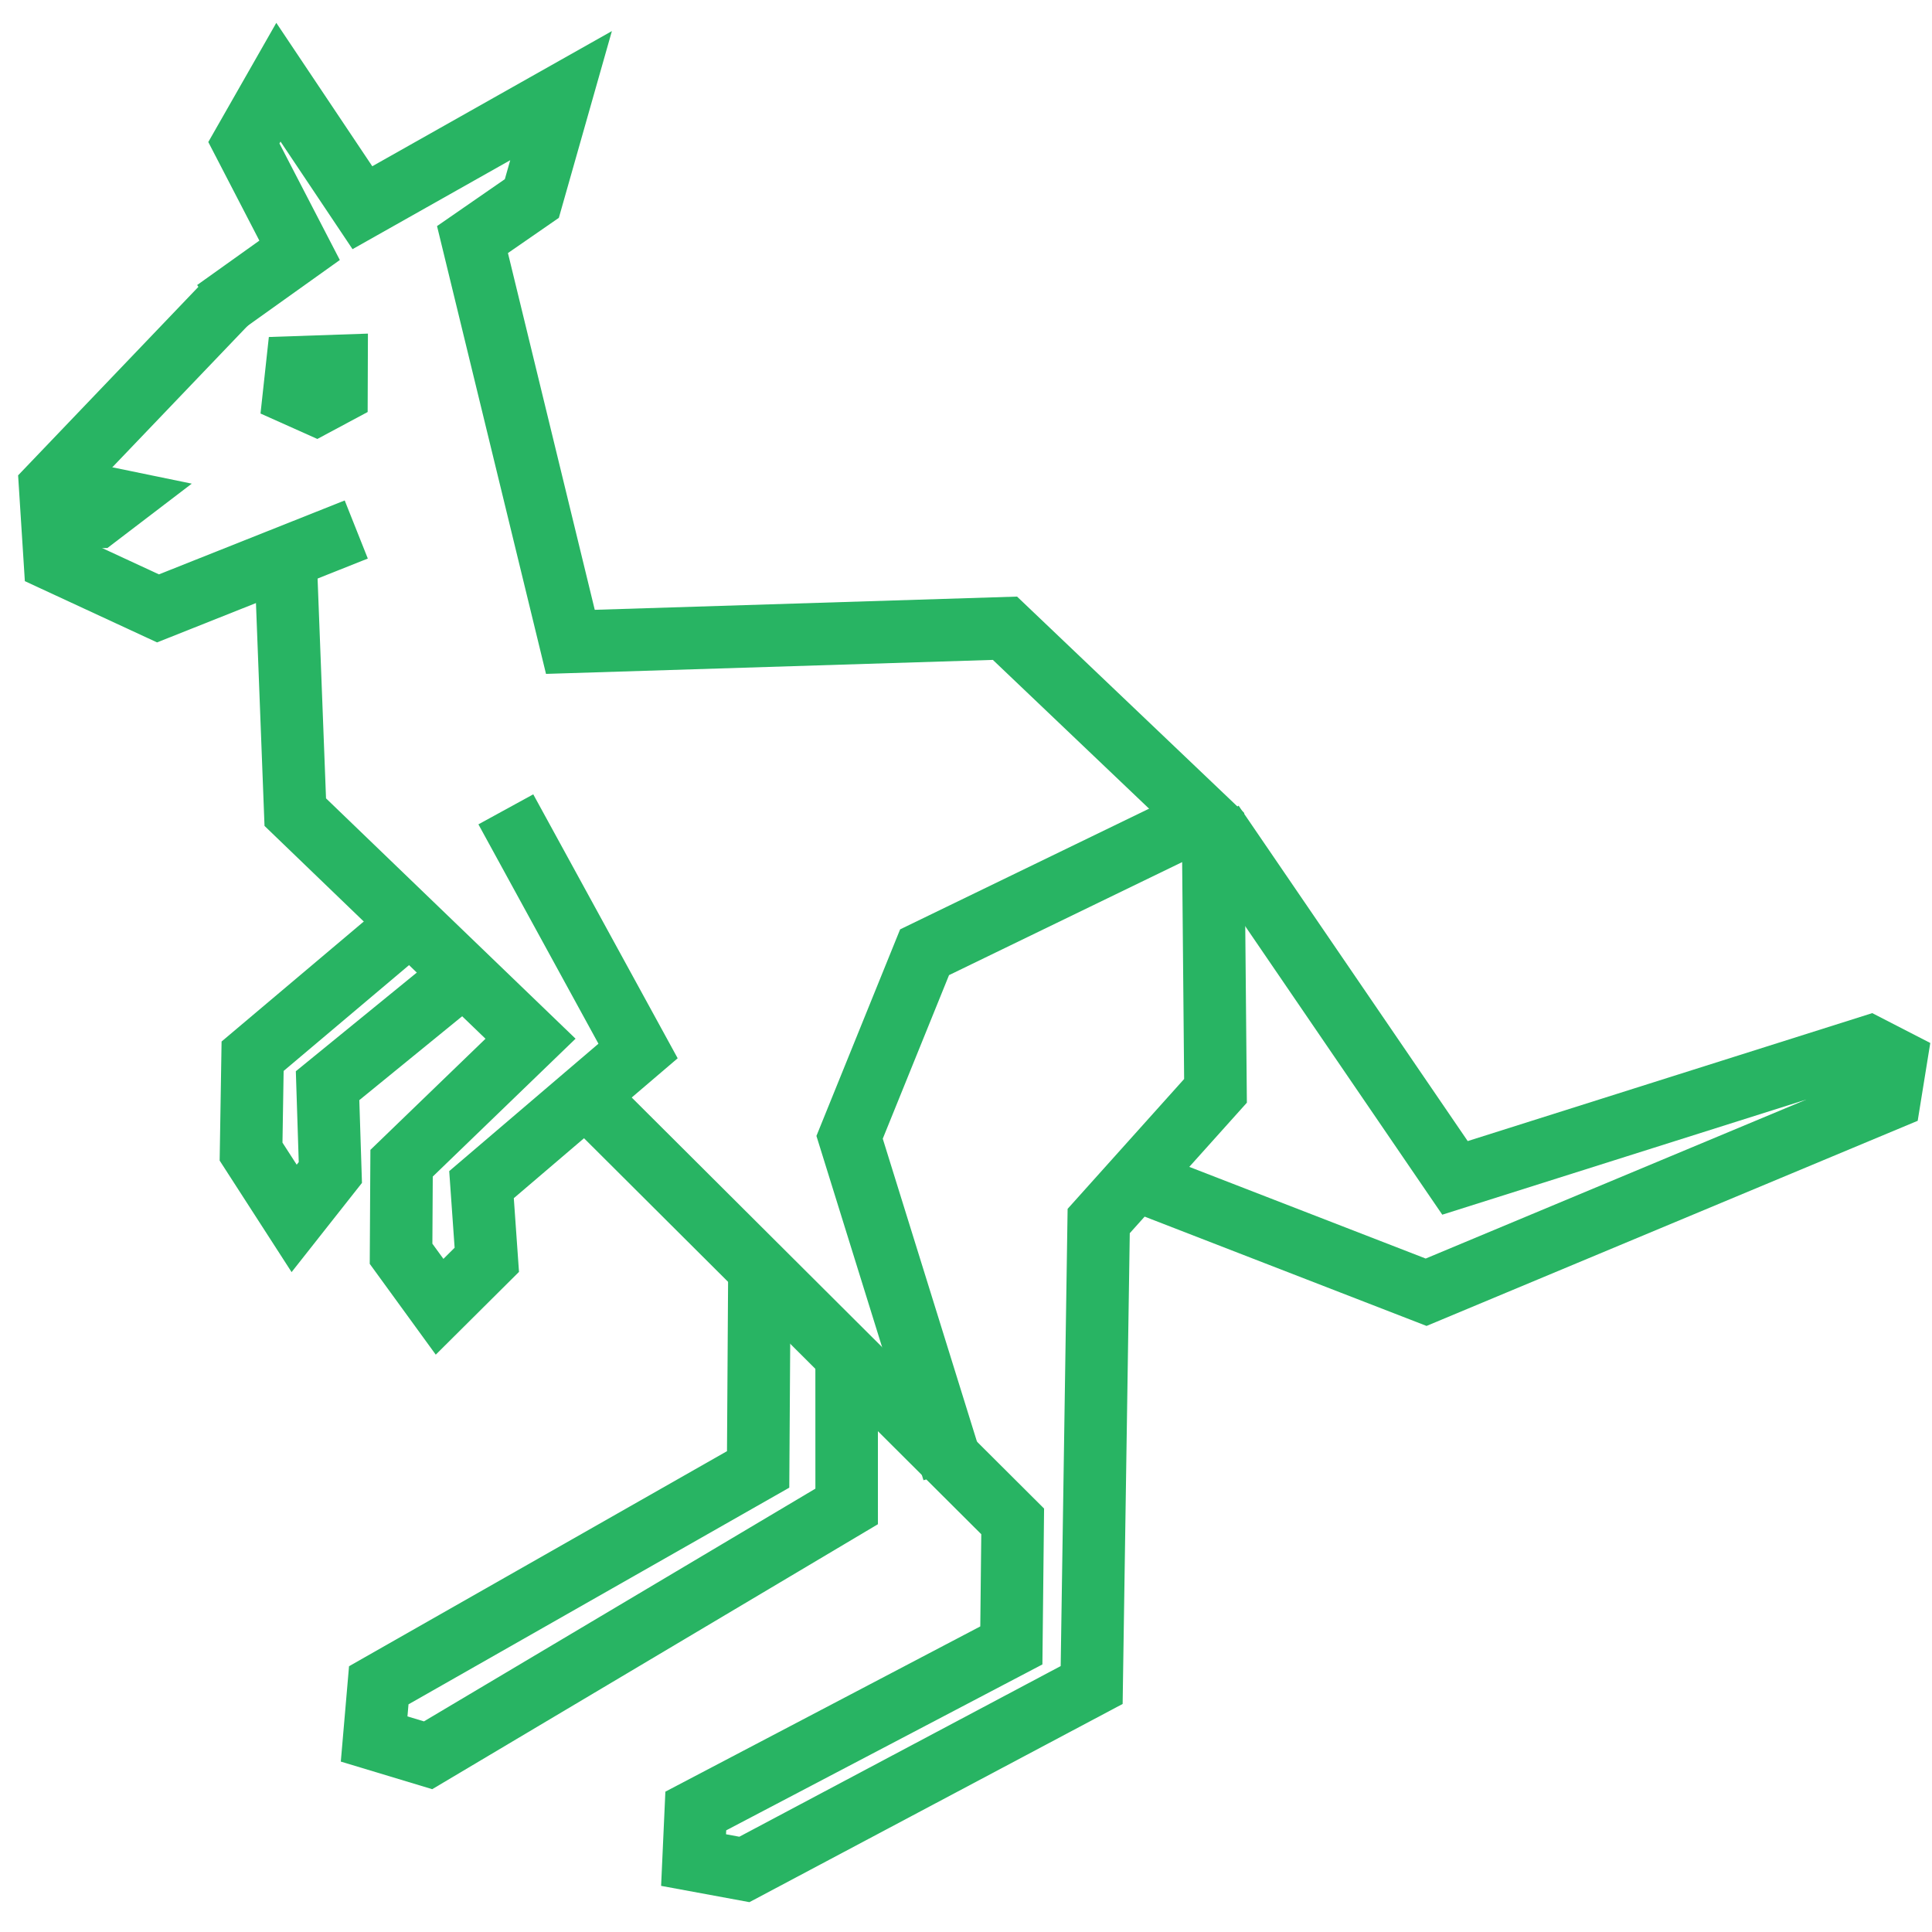
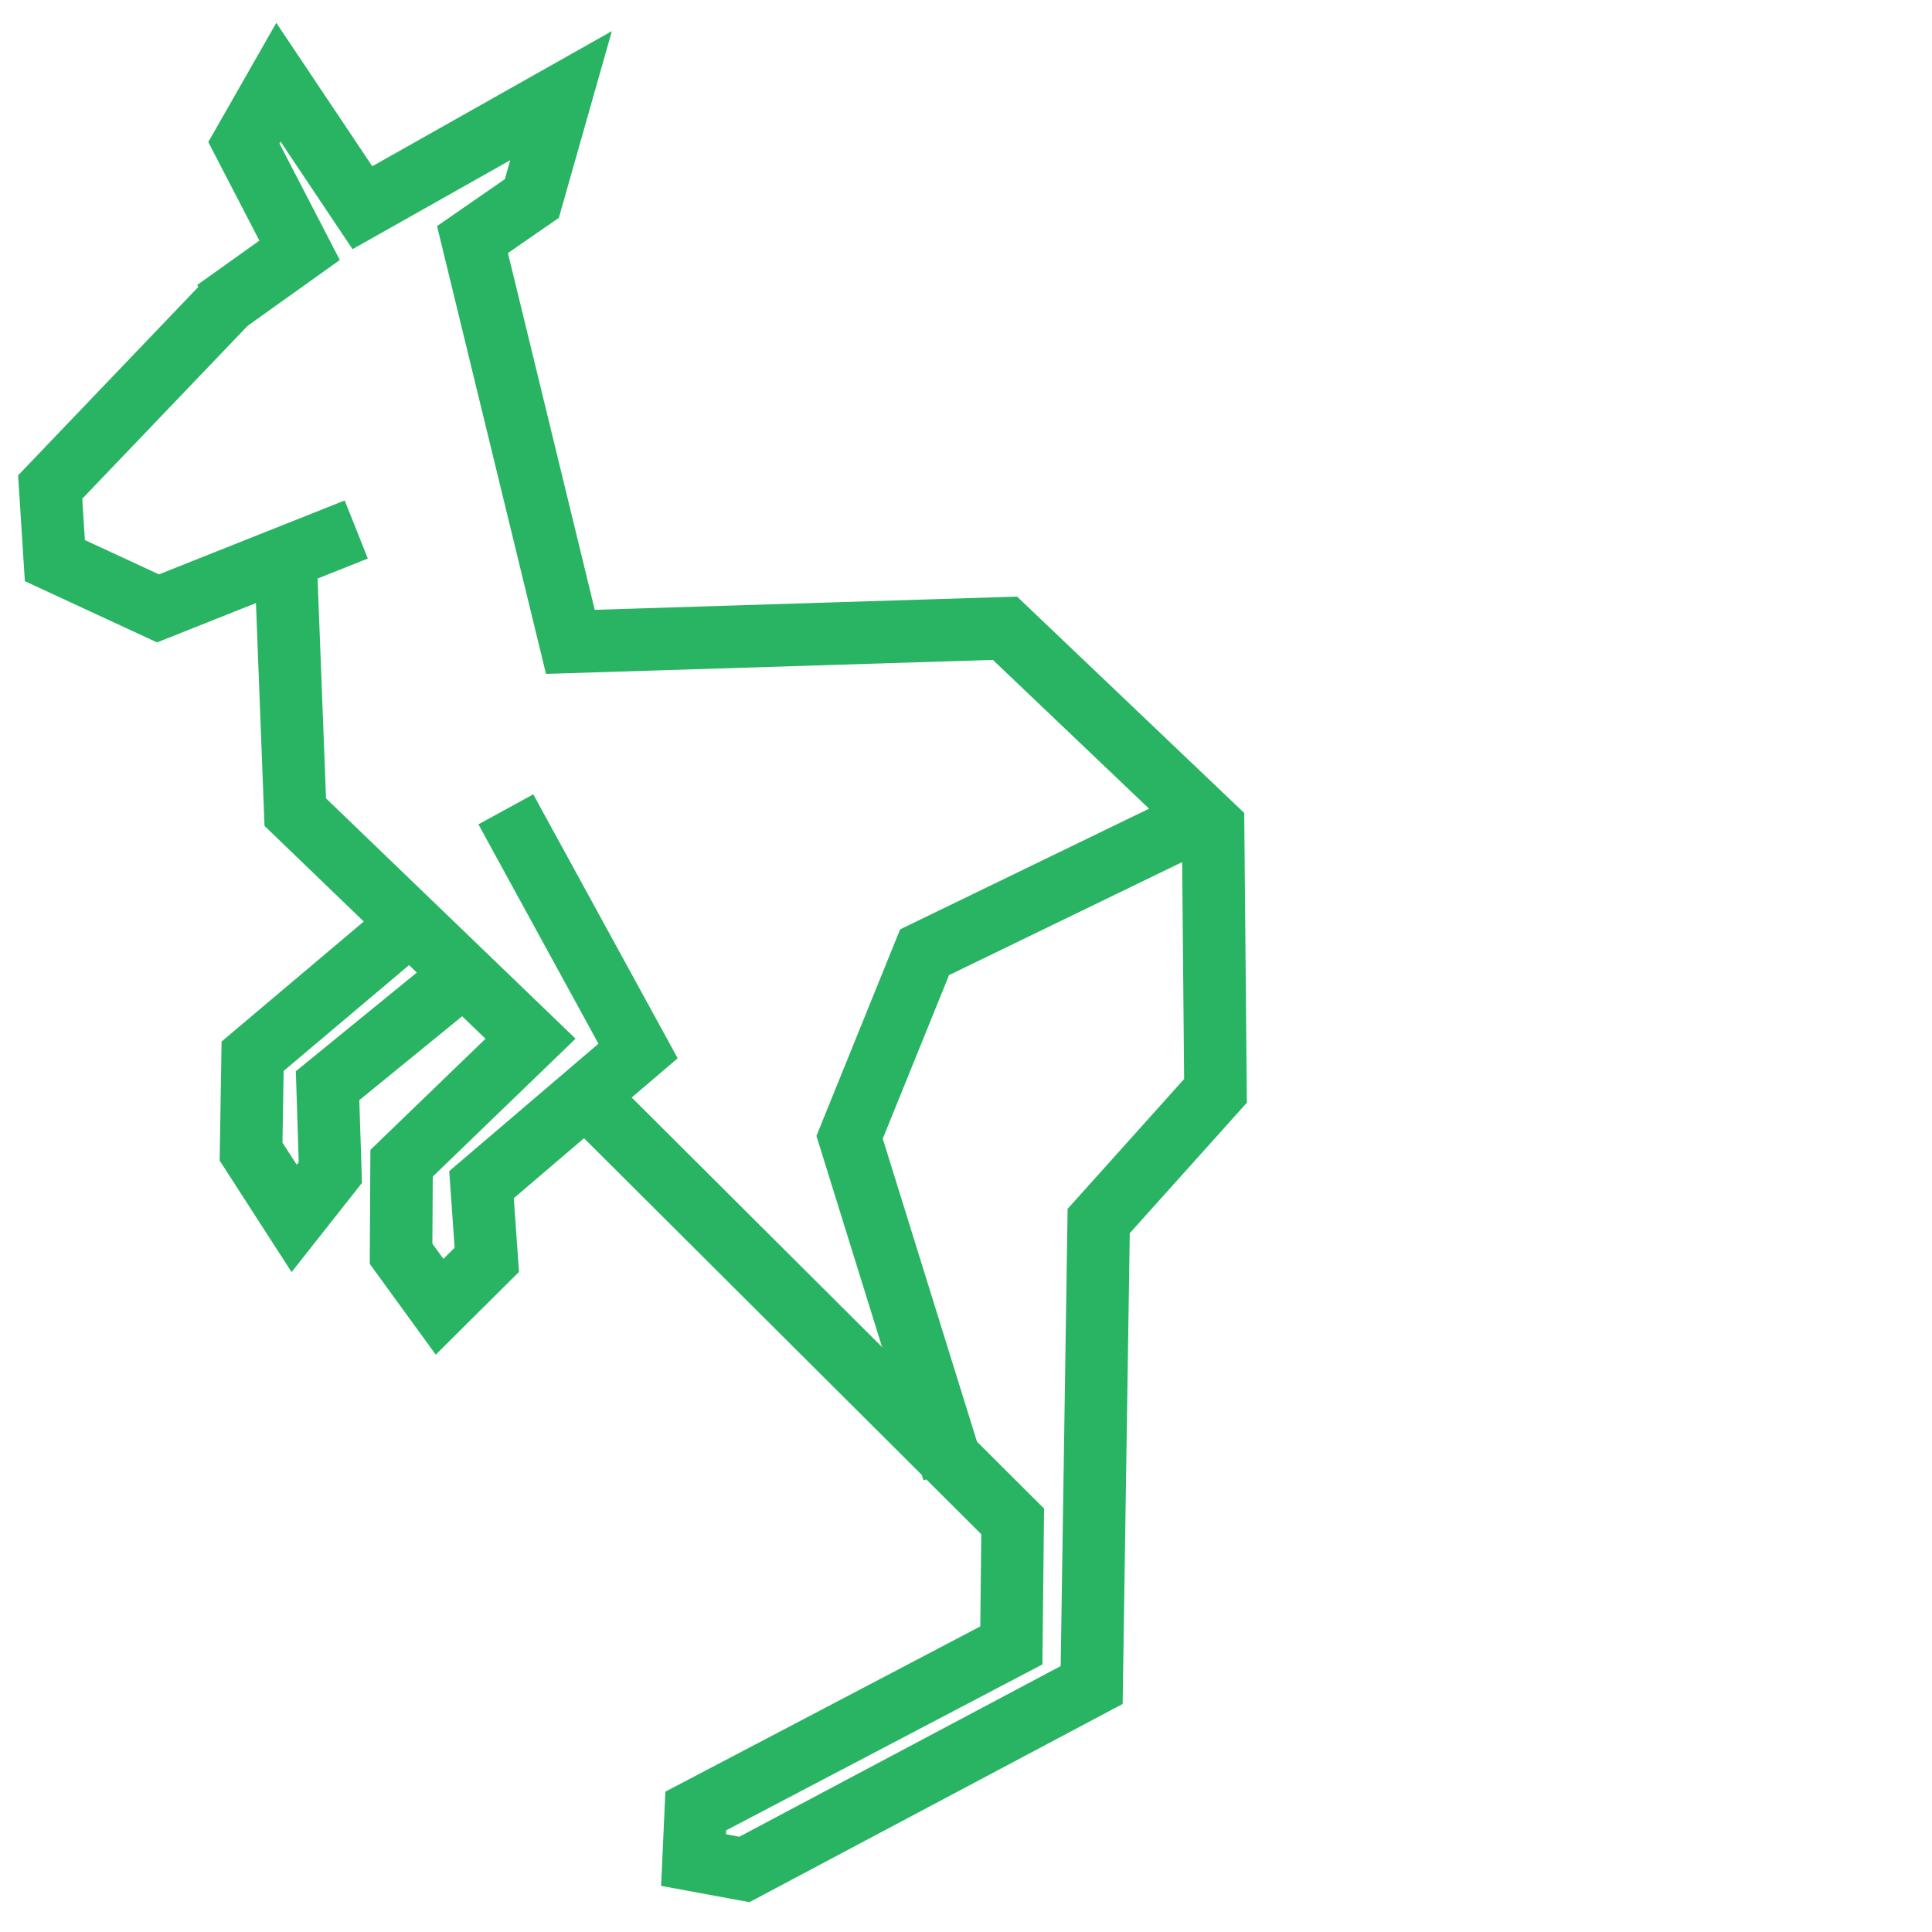
<svg xmlns="http://www.w3.org/2000/svg" data-bbox="-2.91 4.255 101.036 92.507" viewBox="0 0 100 100" height="100mm" width="100mm" data-type="ugc">
  <g>
-     <path d="m-2.91 36.546 50.02 33.251" fill="#000000" />
    <path d="m11.807 15.579-9.21 9.63.243 3.808 5.338 2.473 10.262-4.083" fill="none" stroke="#28b463" stroke-width="3.236" />
    <path d="m14.794 29.299.489 12.737L27.46 53.764l-6.674 6.444-.027 4.687 1.994 2.743 2.444-2.431-.274-3.89 8.103-6.918-6.844-12.508" fill="none" stroke="#28b463" stroke-width="3.236" />
    <path d="m30.359 56.761 22.057 21.986-.069 6.42-16.333 8.57-.115 2.54 2.63.485 17.975-9.546.364-24.016 6.046-6.738-.125-13.684-10.772-10.26-22.494.704L24.456 12.4l3.072-2.125 1.512-5.324-10.282 5.8-4.347-6.496-1.788 3.134 2.884 5.567-4.363 3.114" fill="none" stroke="#28b463" stroke-width="3.236" />
    <path d="m21.312 47.719-8.237 6.951-.08 4.937 2.23 3.457 1.874-2.376-.144-4.493 7.184-5.859" fill="none" stroke="#28b463" stroke-width="3.236" />
-     <path d="m39.306 65.953-.065 10.104L19.605 87.23l-.24 2.78 2.793.843 21.665-12.88-.002-8.145" fill="none" stroke="#28b463" stroke-width="3.236" />
    <path d="m62.398 42.238-14.542 7.05-3.881 9.579 5.37 17.27" fill="none" stroke="#28b463" stroke-width="3.236" />
-     <path d="M62.774 42.614 75.31 60.967l21.45-6.784 1.366.703-.32 1.98-23.99 10.02-14.273-5.534" fill="none" stroke="#28b463" stroke-width="3.236" />
-     <path d="m2.843 25.227 3.278.675-1.127.86-2.163.064" fill="none" stroke="#28b463" stroke-width="3.236" />
-     <path d="m15.372 19.012 2.048-.07-.005 1.413-1.053.564-1.142-.511z" fill="none" stroke="#28b463" stroke-width="3.236" />
  </g>
</svg>